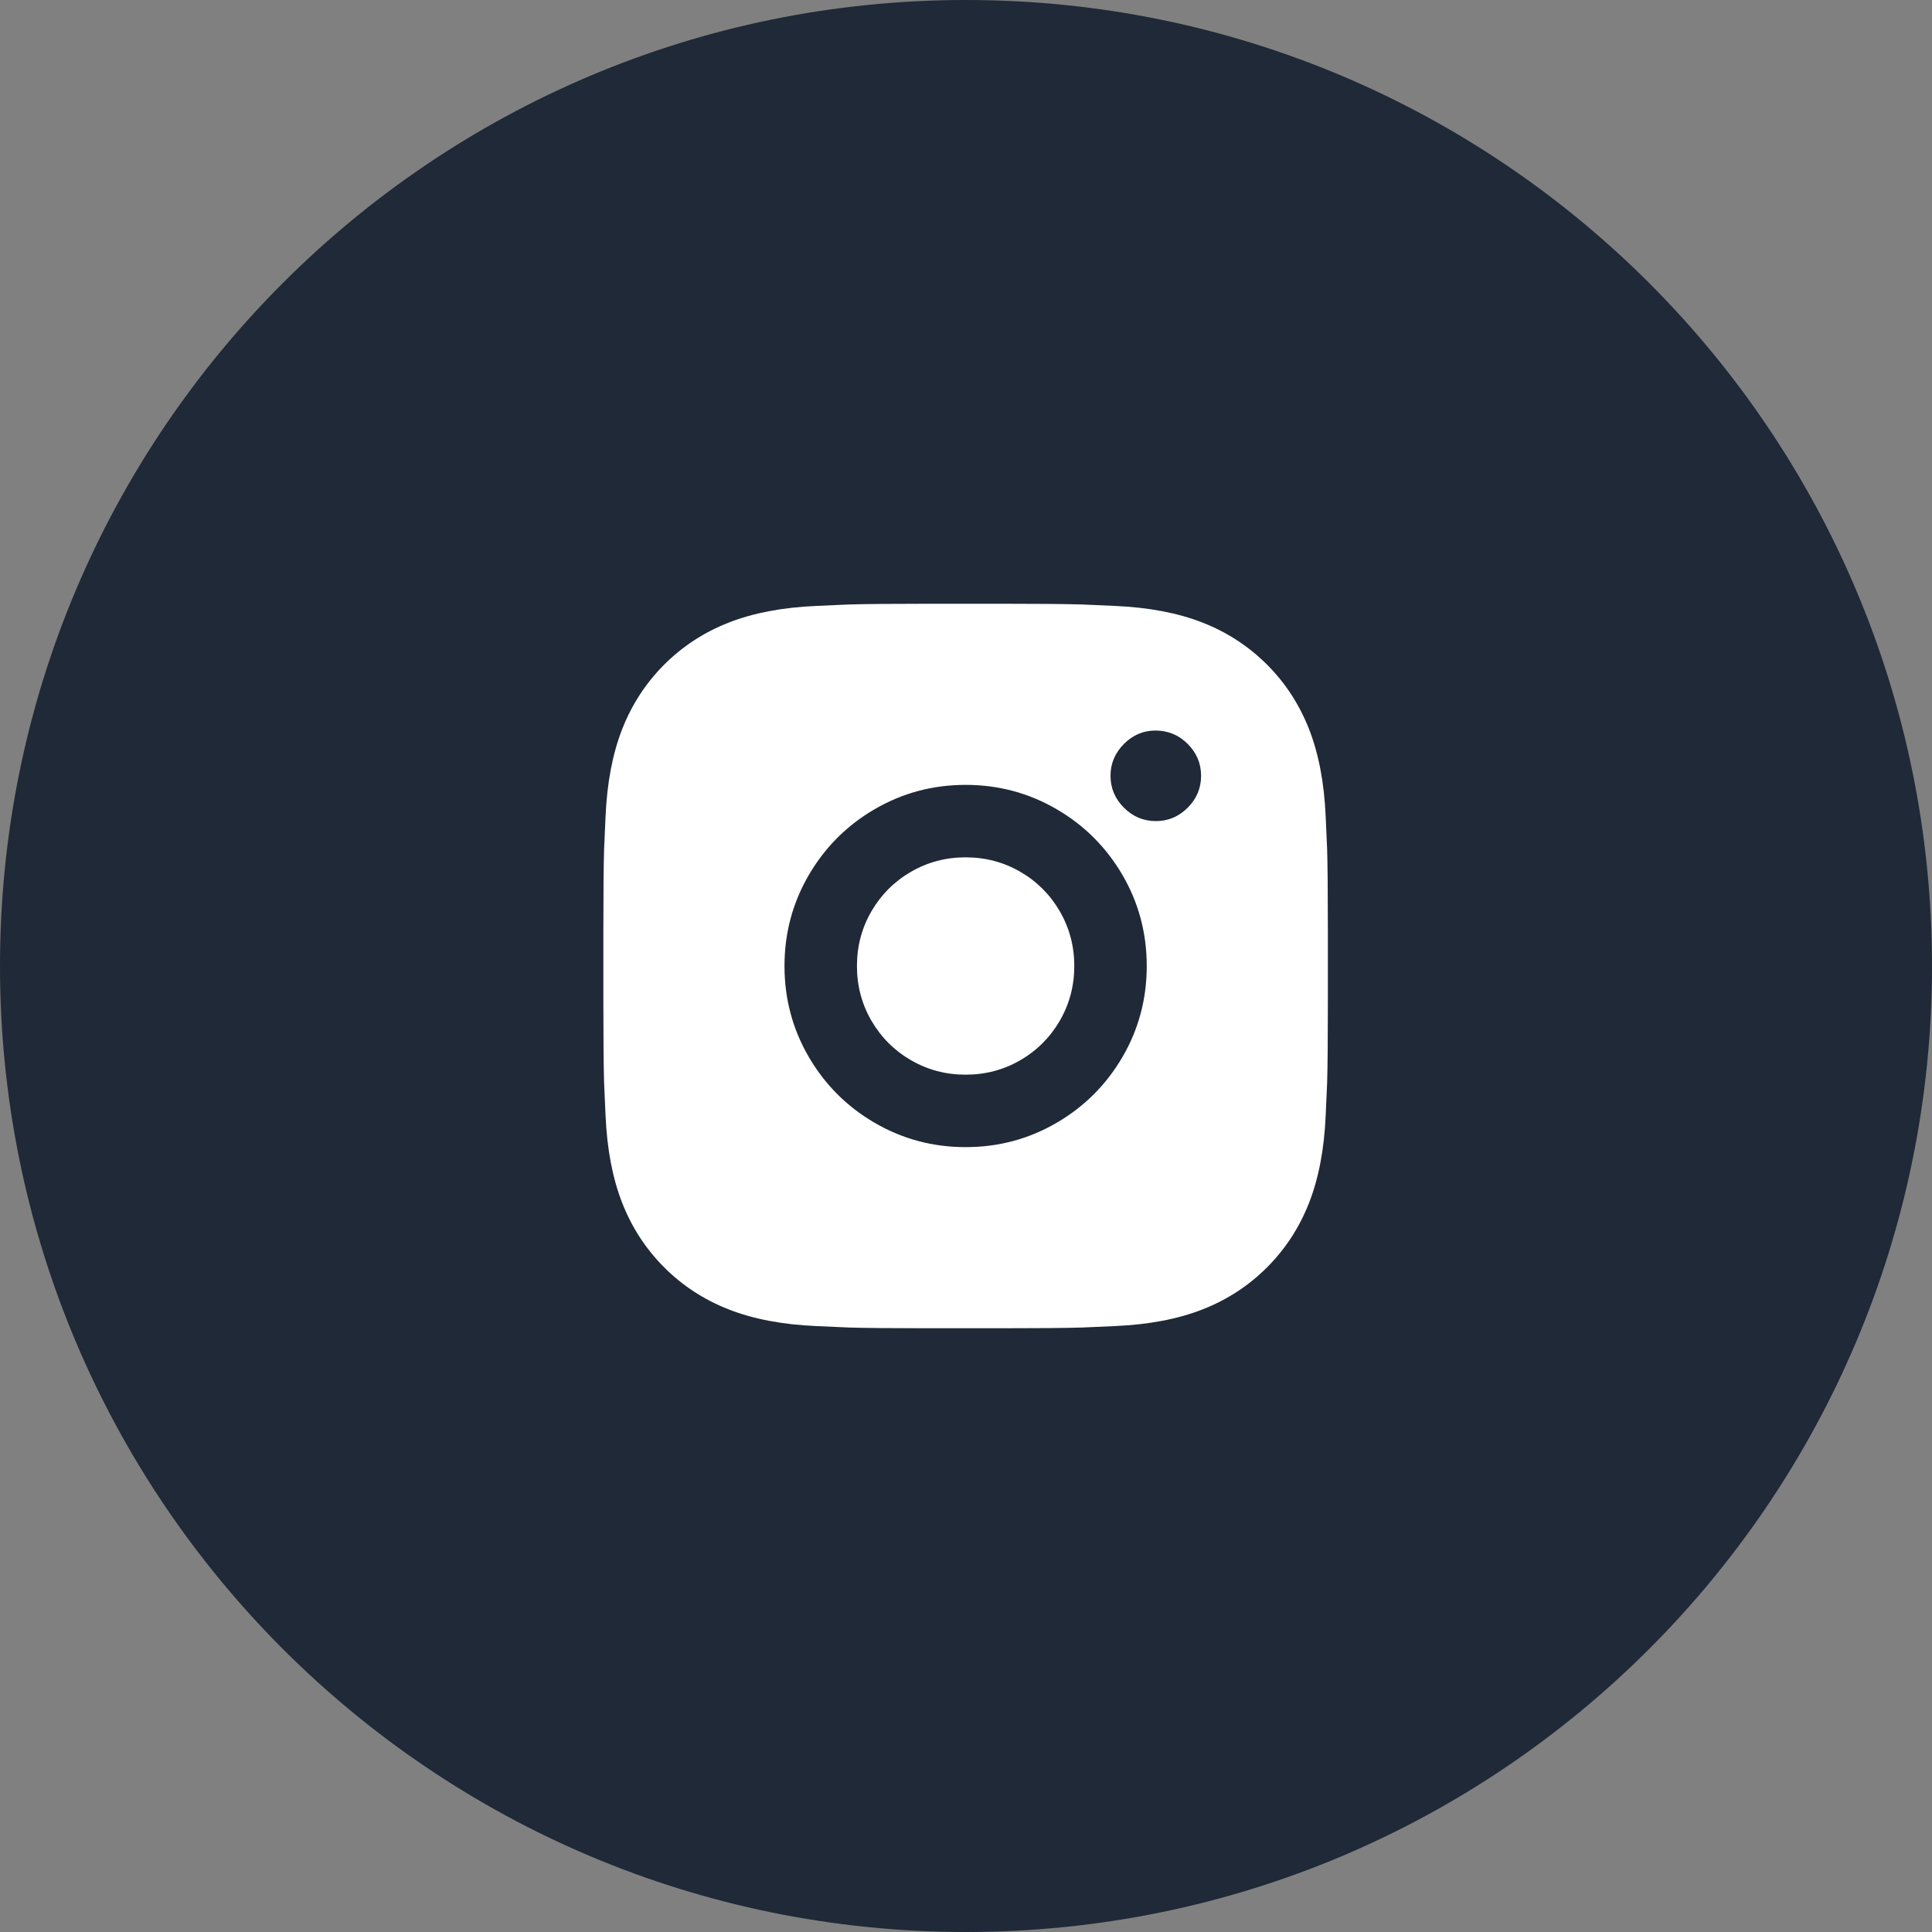
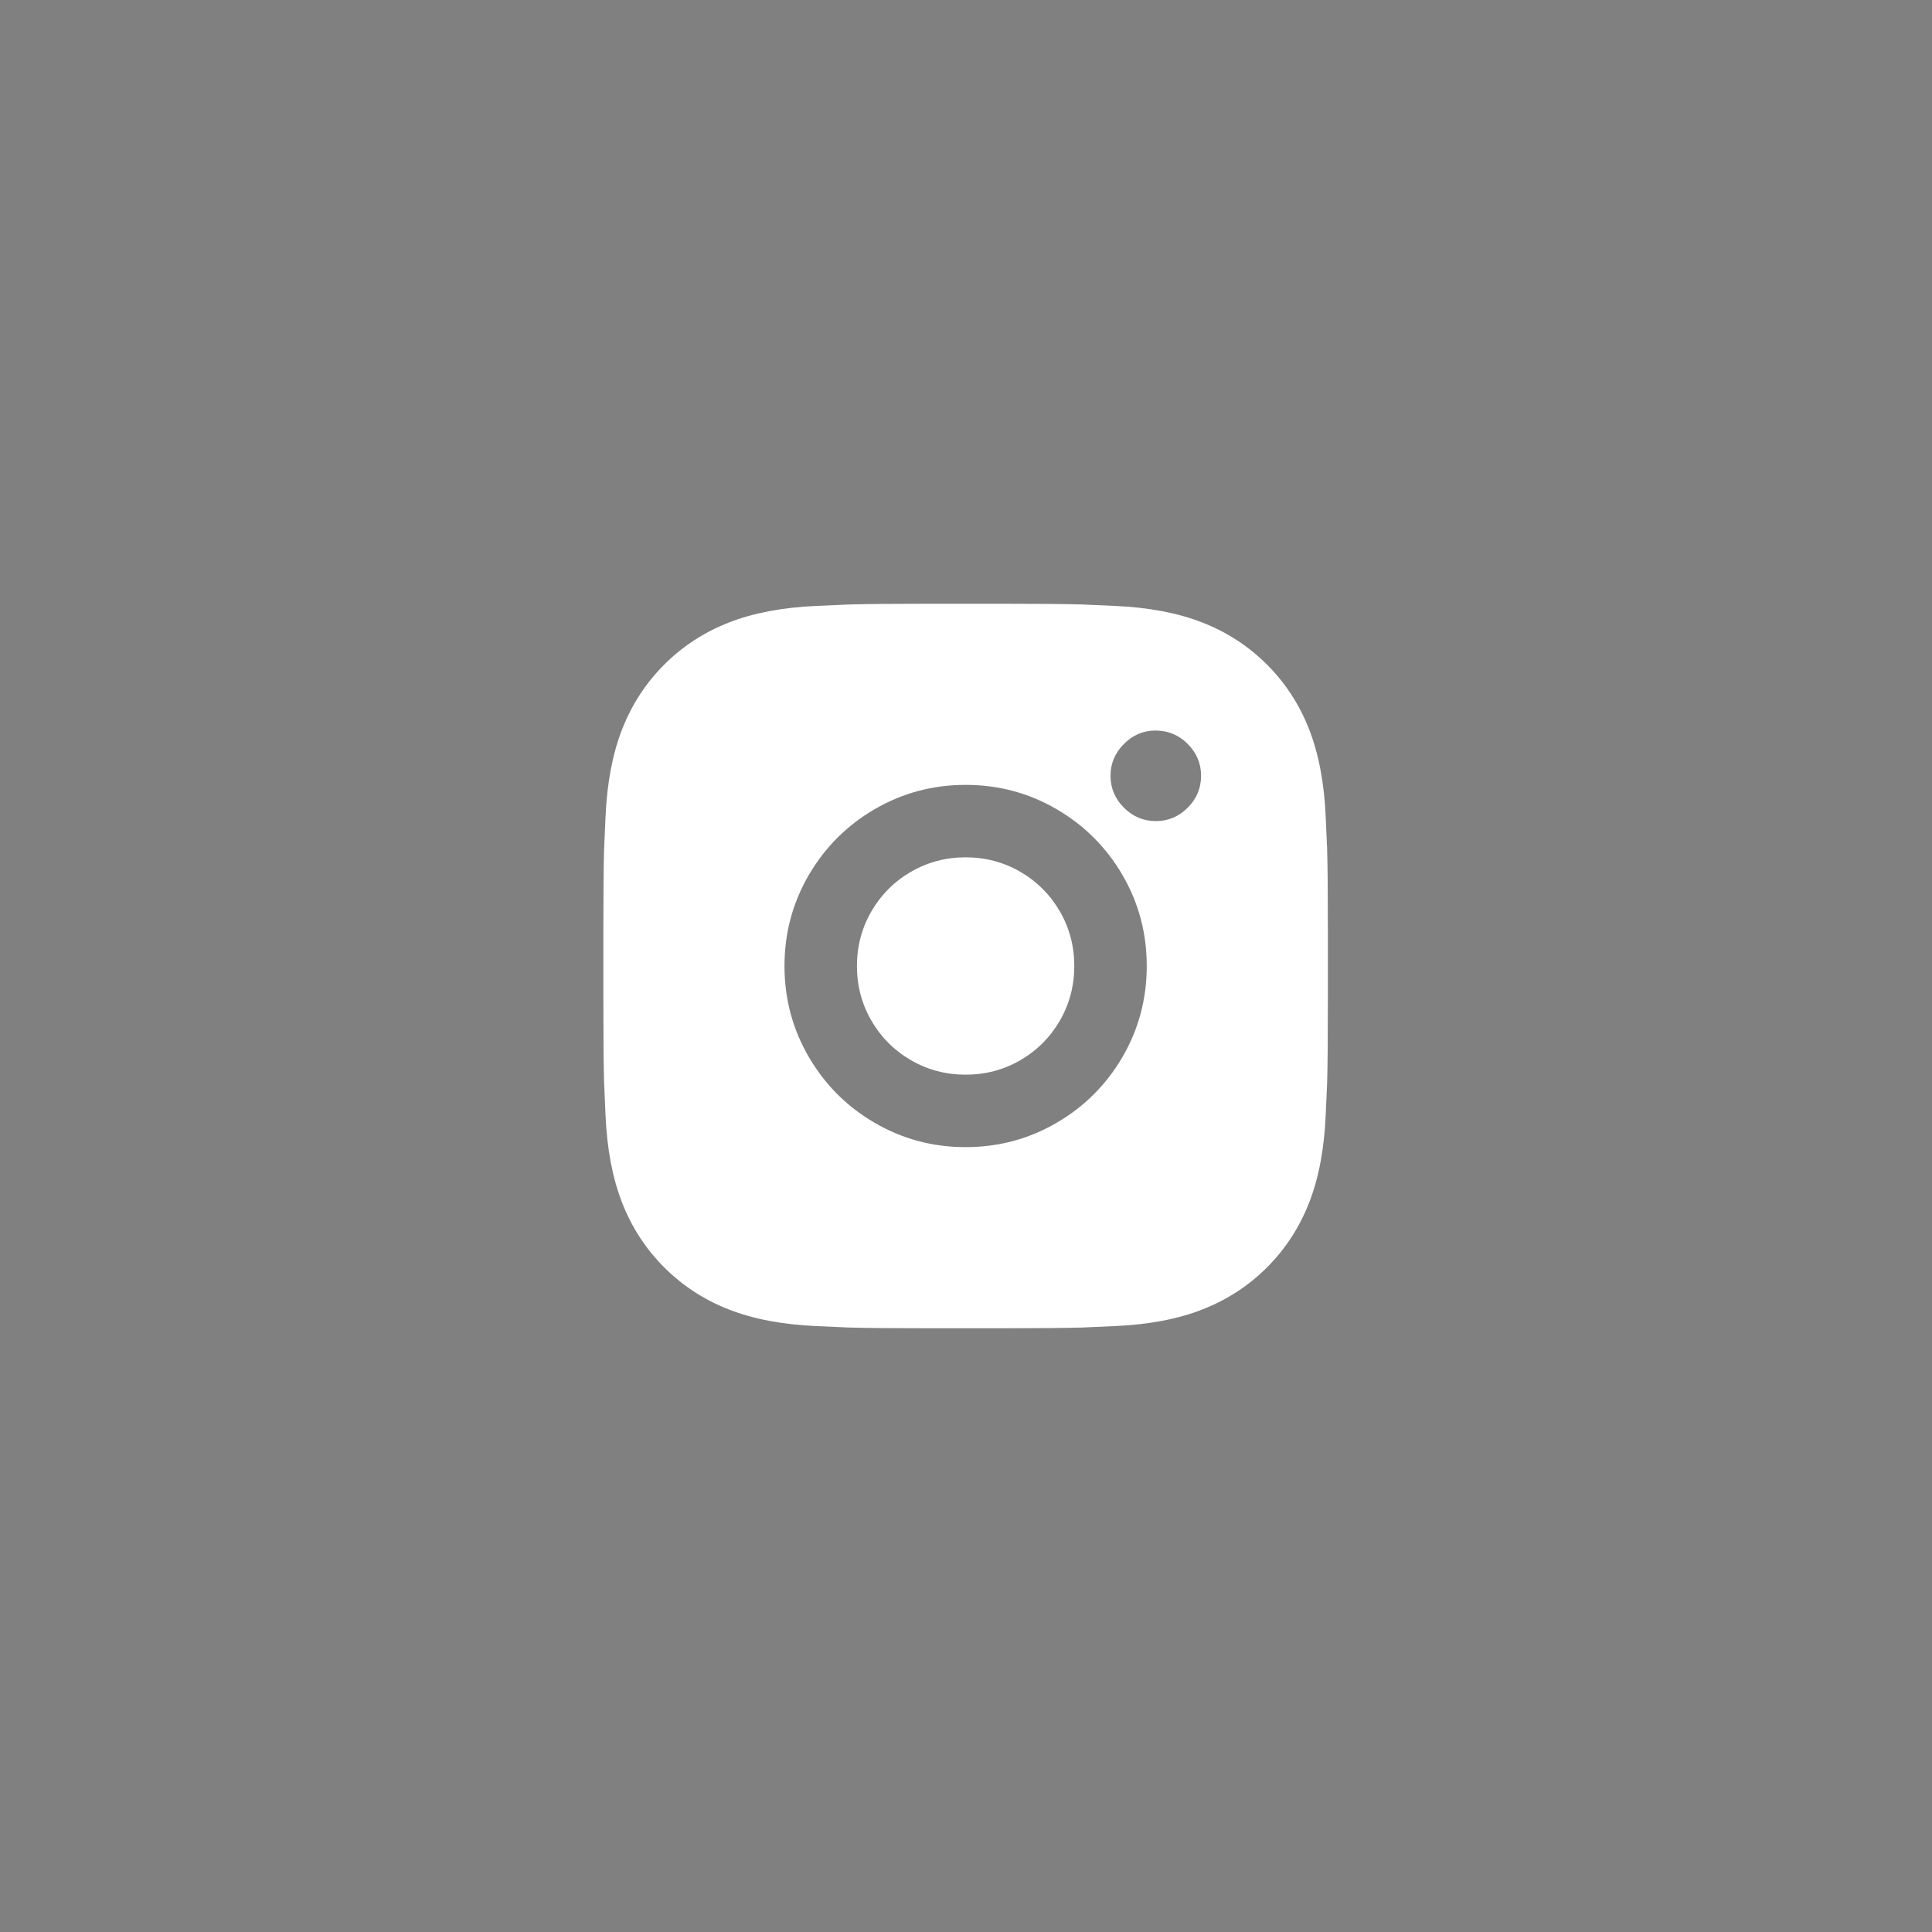
<svg xmlns="http://www.w3.org/2000/svg" width="40" height="40" viewBox="0 0 40 40" fill="none">
  <rect x="0" y="0" width="40" height="40" fill="#808080" stroke="none" />
-   <path d="M0 20C0 8.954 8.954 0 20 0C31.046 0 40 8.954 40 20C40 31.046 31.046 40 20 40C8.954 40 0 31.046 0 20Z" fill="#1F2937" />
  <path d="M20.757 12.5C21.517 12.5 22.067 12.505 22.407 12.515L23.082 12.545C23.782 12.575 24.387 12.69 24.897 12.89C25.407 13.09 25.852 13.38 26.232 13.76C26.612 14.14 26.902 14.585 27.102 15.095C27.302 15.605 27.417 16.21 27.447 16.91L27.477 17.585C27.487 17.935 27.492 18.485 27.492 19.235V20.765C27.492 21.525 27.487 22.075 27.477 22.415L27.447 23.09C27.417 23.79 27.302 24.395 27.102 24.905C26.902 25.415 26.612 25.86 26.232 26.24C25.852 26.62 25.407 26.91 24.897 27.11C24.387 27.31 23.782 27.425 23.082 27.455L22.407 27.485C22.057 27.495 21.507 27.5 20.757 27.5H19.227C18.467 27.5 17.917 27.495 17.577 27.485L16.902 27.455C16.202 27.425 15.597 27.31 15.087 27.11C14.577 26.91 14.132 26.62 13.752 26.24C13.372 25.86 13.082 25.415 12.882 24.905C12.682 24.395 12.567 23.79 12.537 23.09L12.507 22.415C12.497 22.065 12.492 21.515 12.492 20.765V19.235C12.492 18.475 12.497 17.925 12.507 17.585L12.537 16.91C12.567 16.21 12.682 15.605 12.882 15.095C13.082 14.585 13.372 14.14 13.752 13.76C14.132 13.38 14.577 13.09 15.087 12.89C15.597 12.69 16.202 12.575 16.902 12.545L17.577 12.515C17.927 12.505 18.477 12.5 19.227 12.5H20.757ZM19.992 16.25C19.312 16.25 18.685 16.418 18.11 16.753C17.535 17.087 17.08 17.543 16.745 18.117C16.41 18.692 16.242 19.32 16.242 20C16.242 20.68 16.41 21.308 16.745 21.883C17.08 22.457 17.535 22.913 18.11 23.247C18.685 23.582 19.312 23.75 19.992 23.75C20.672 23.75 21.3 23.582 21.875 23.247C22.45 22.913 22.905 22.457 23.24 21.883C23.575 21.308 23.742 20.68 23.742 20C23.742 19.32 23.575 18.692 23.24 18.117C22.905 17.543 22.45 17.087 21.875 16.753C21.3 16.418 20.672 16.25 19.992 16.25ZM19.992 17.75C20.402 17.75 20.78 17.85 21.125 18.05C21.47 18.25 21.742 18.523 21.942 18.867C22.142 19.212 22.242 19.59 22.242 20C22.242 20.41 22.142 20.788 21.942 21.133C21.742 21.477 21.47 21.75 21.125 21.95C20.78 22.15 20.402 22.25 19.992 22.25C19.582 22.25 19.205 22.15 18.86 21.95C18.515 21.75 18.242 21.477 18.042 21.133C17.842 20.788 17.742 20.41 17.742 20C17.742 19.59 17.842 19.212 18.042 18.867C18.242 18.523 18.515 18.25 18.86 18.05C19.205 17.85 19.582 17.75 19.992 17.75ZM23.922 15.125C23.672 15.125 23.455 15.217 23.27 15.402C23.085 15.588 22.992 15.807 22.992 16.062C22.992 16.317 23.085 16.538 23.27 16.723C23.455 16.907 23.675 17 23.93 17C24.185 17 24.405 16.907 24.59 16.723C24.775 16.538 24.867 16.317 24.867 16.062C24.867 15.807 24.775 15.588 24.59 15.402C24.405 15.217 24.182 15.125 23.922 15.125Z" fill="white" />
</svg>